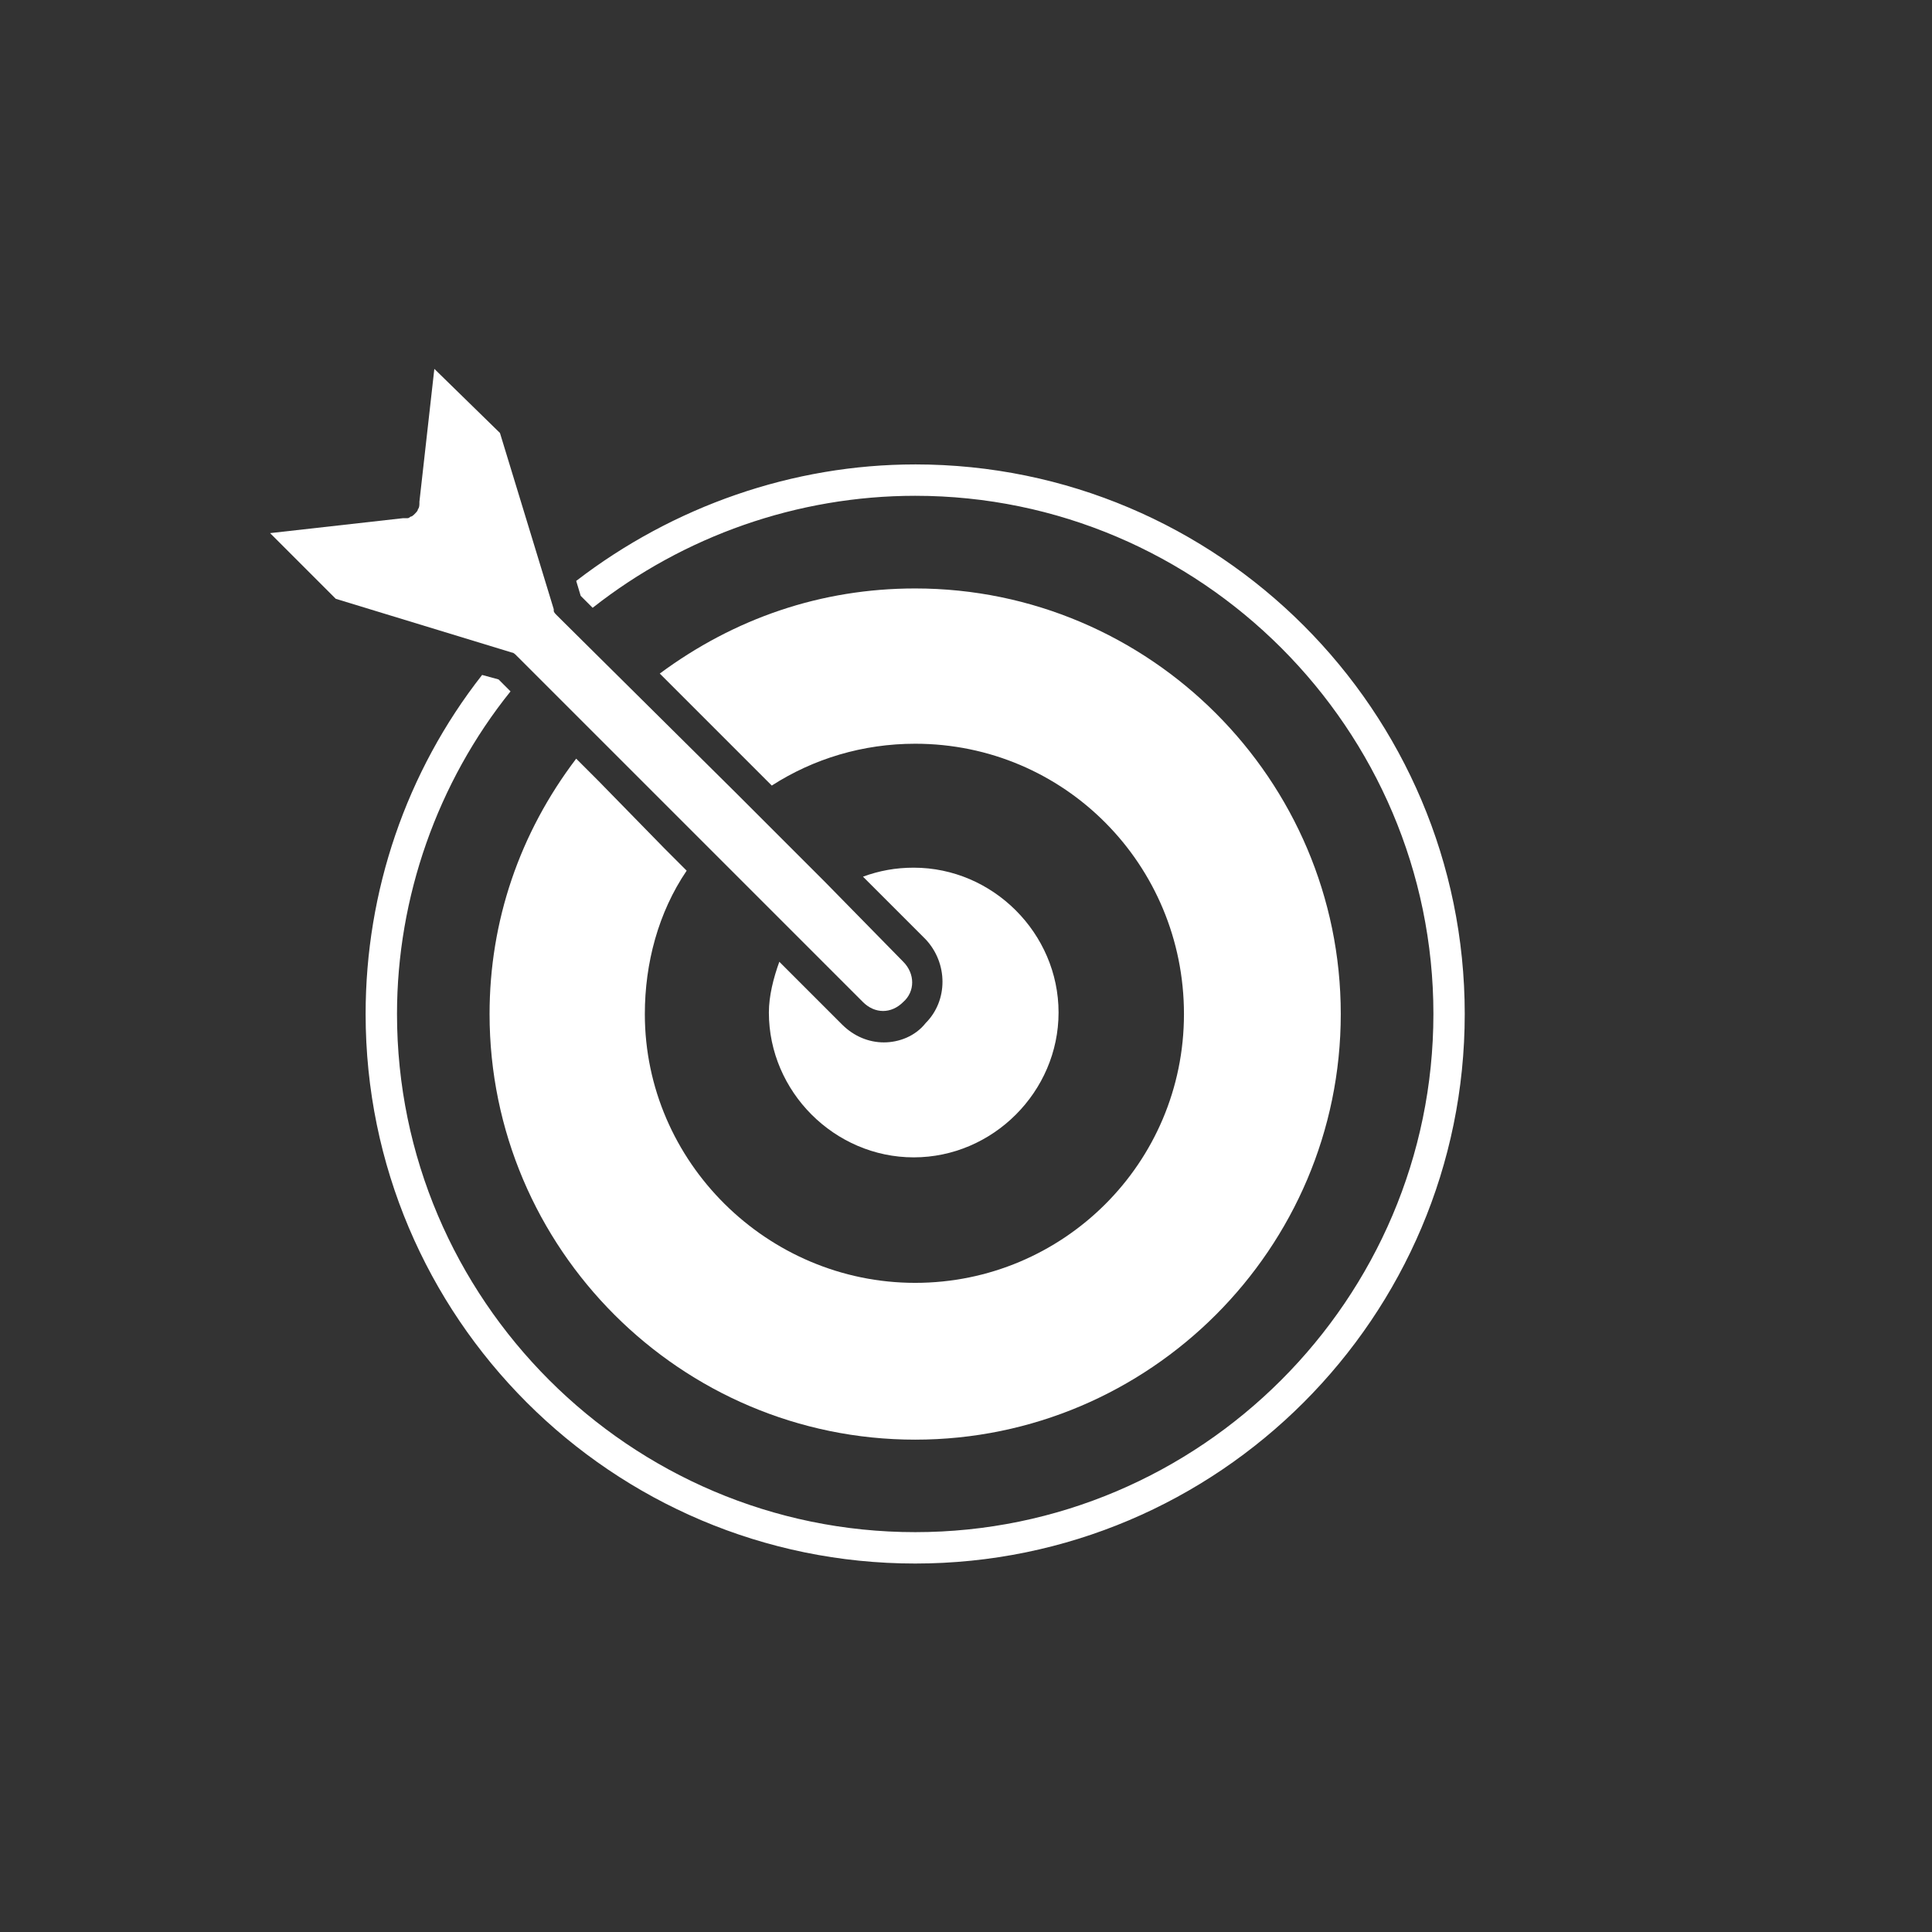
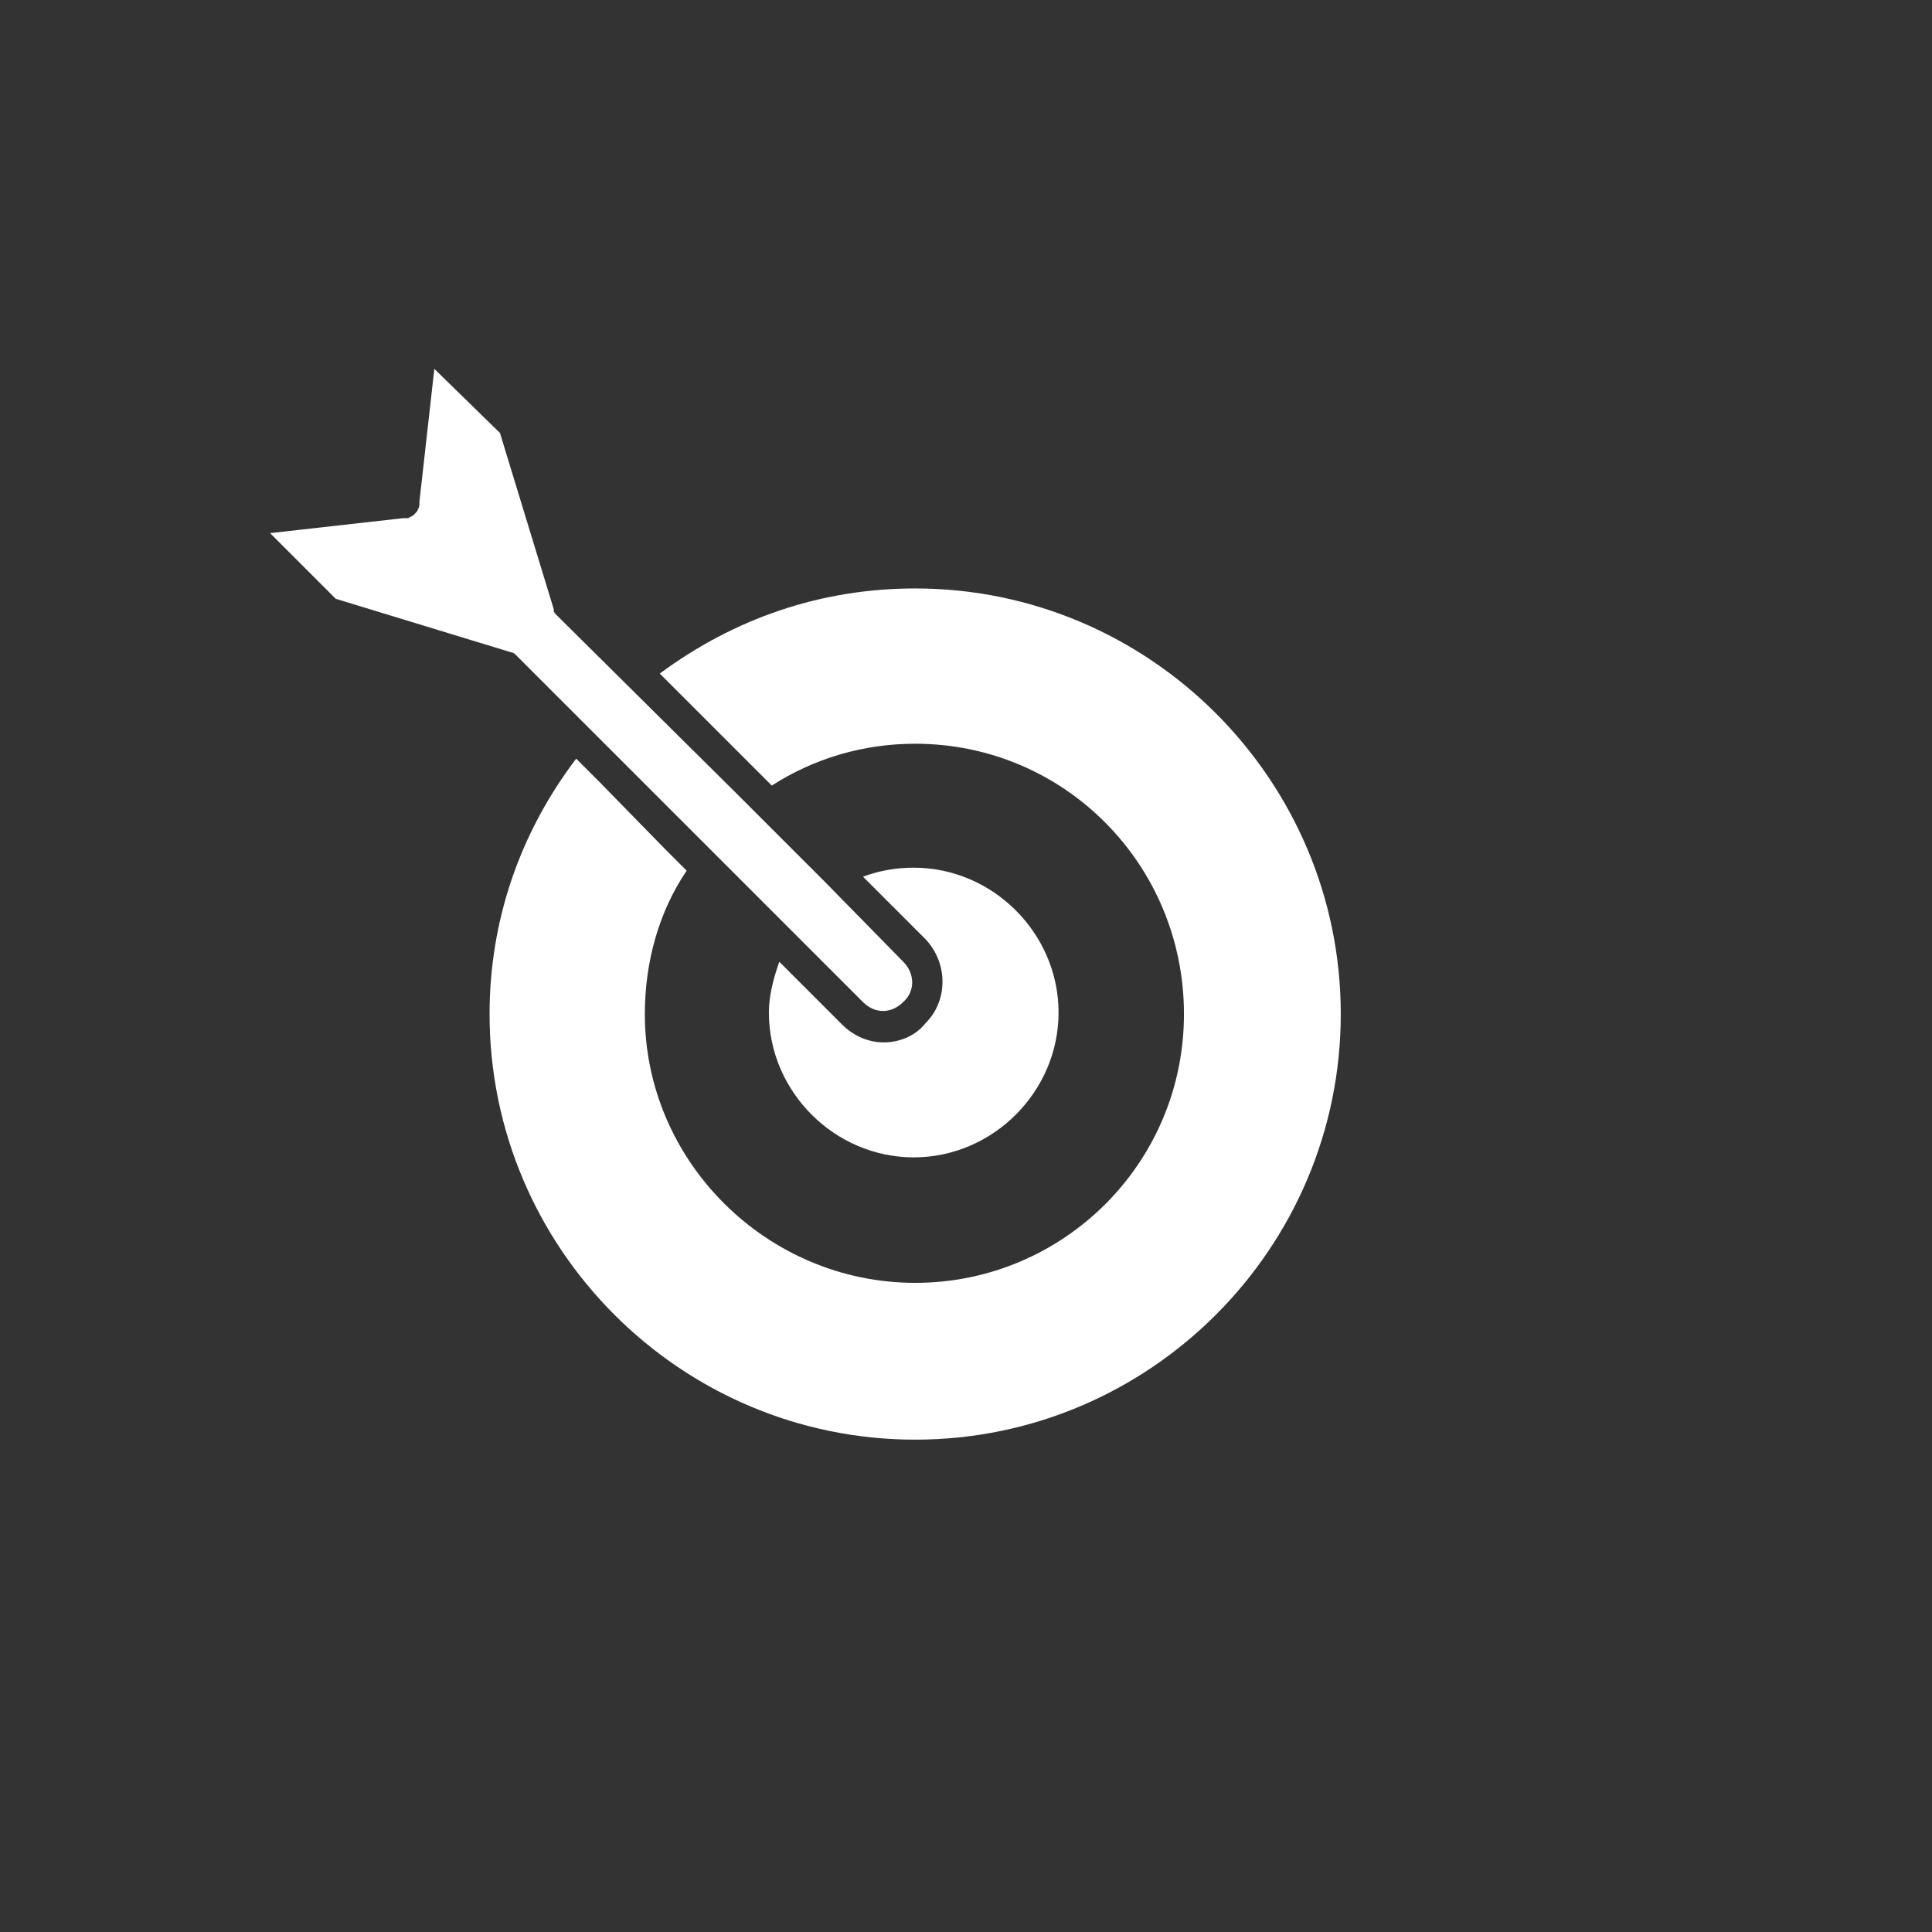
<svg xmlns="http://www.w3.org/2000/svg" id="Layer_1" viewBox="0 0 2044.44 2044.44">
  <rect x="0" y="0" width="2044.44" height="2044.44" fill="#333333" stroke="none" />
  <defs>
    <style>
      .cls-1 {
        fill: #fff;
      }
    </style>
  </defs>
-   <path class="cls-1" d="M968.44,491.45c-129.57,0-255.98,44.26-358.7,123.27l4.75,15.8,12.65,12.65c96.42-75.86,216.48-118.52,341.36-118.52,301.86,0,548.33,246.55,548.33,548.33-.06,301.86-246.55,548.33-548.39,548.33s-548.33-246.55-548.33-548.33c0-123.27,42.65-244.94,120.12-341.36l-12.65-12.65-17.41-4.75c-80.56,102.78-123.27,229.2-123.27,358.76,0,320.8,260.74,581.54,581.54,581.54s581.54-260.74,581.54-581.54-260.74-581.54-581.54-581.54l-.02.02Z" />
  <path class="cls-1" d="M702.94,897.63l-69.51-71.11-23.7-23.7c-60.06,79.01-91.67,172.21-91.67,270.25,0,248.08,202.29,450.37,450.37,450.37s450.37-202.29,450.37-450.37-202.29-450.37-450.37-450.37c-99.57,0-191.24,31.6-270.25,90.06l118.52,118.52c44.26-28.46,96.42-44.26,151.73-44.26,158.02,0,284.44,128.02,284.44,286.06s-128.02,284.44-284.44,284.44-286.06-128.02-286.06-284.44c0-53.7,14.2-107.47,44.26-151.73l-23.69-23.72Z" />
  <path class="cls-1" d="M935.3,1103.06c-15.8,0-31.6-6.3-44.26-18.95l-66.36-66.36c-6.3,17.41-11.05,36.36-11.05,53.7,0,83.77,69.51,153.27,153.27,153.27s153.27-69.51,153.27-153.27-69.51-153.27-153.27-153.27c-18.95,0-36.36,3.15-53.7,9.51l66.36,66.36c23.7,25.31,23.7,64.82,0,88.52-11.11,14.14-28.46,20.49-44.26,20.49h0Z" />
  <path class="cls-1" d="M546.53,693.73s1.6,1.6,0,0l366.6,366.6c12.65,12.65,30,12.65,42.65,0,12.65-11.05,12.65-30,0-42.65l-82.16-83.77-96.42-96.42-184.87-183.28-3.21-3.21c-1.6-1.6-3.15-3.15-3.15-4.75v-1.6l-56.91-186.48-69.44-67.84-15.8,140.62v1.6c0,1.6,0,4.75-1.6,6.3,0,1.6-1.6,3.15-3.15,4.75-1.6,1.6-3.15,3.15-4.75,3.15q-1.6,1.6-3.15,1.6h-4.75l-140.62,15.8,69.51,69.51,186.48,56.91c1.6,0,3.15,1.6,4.75,3.15h0Z" />
</svg>